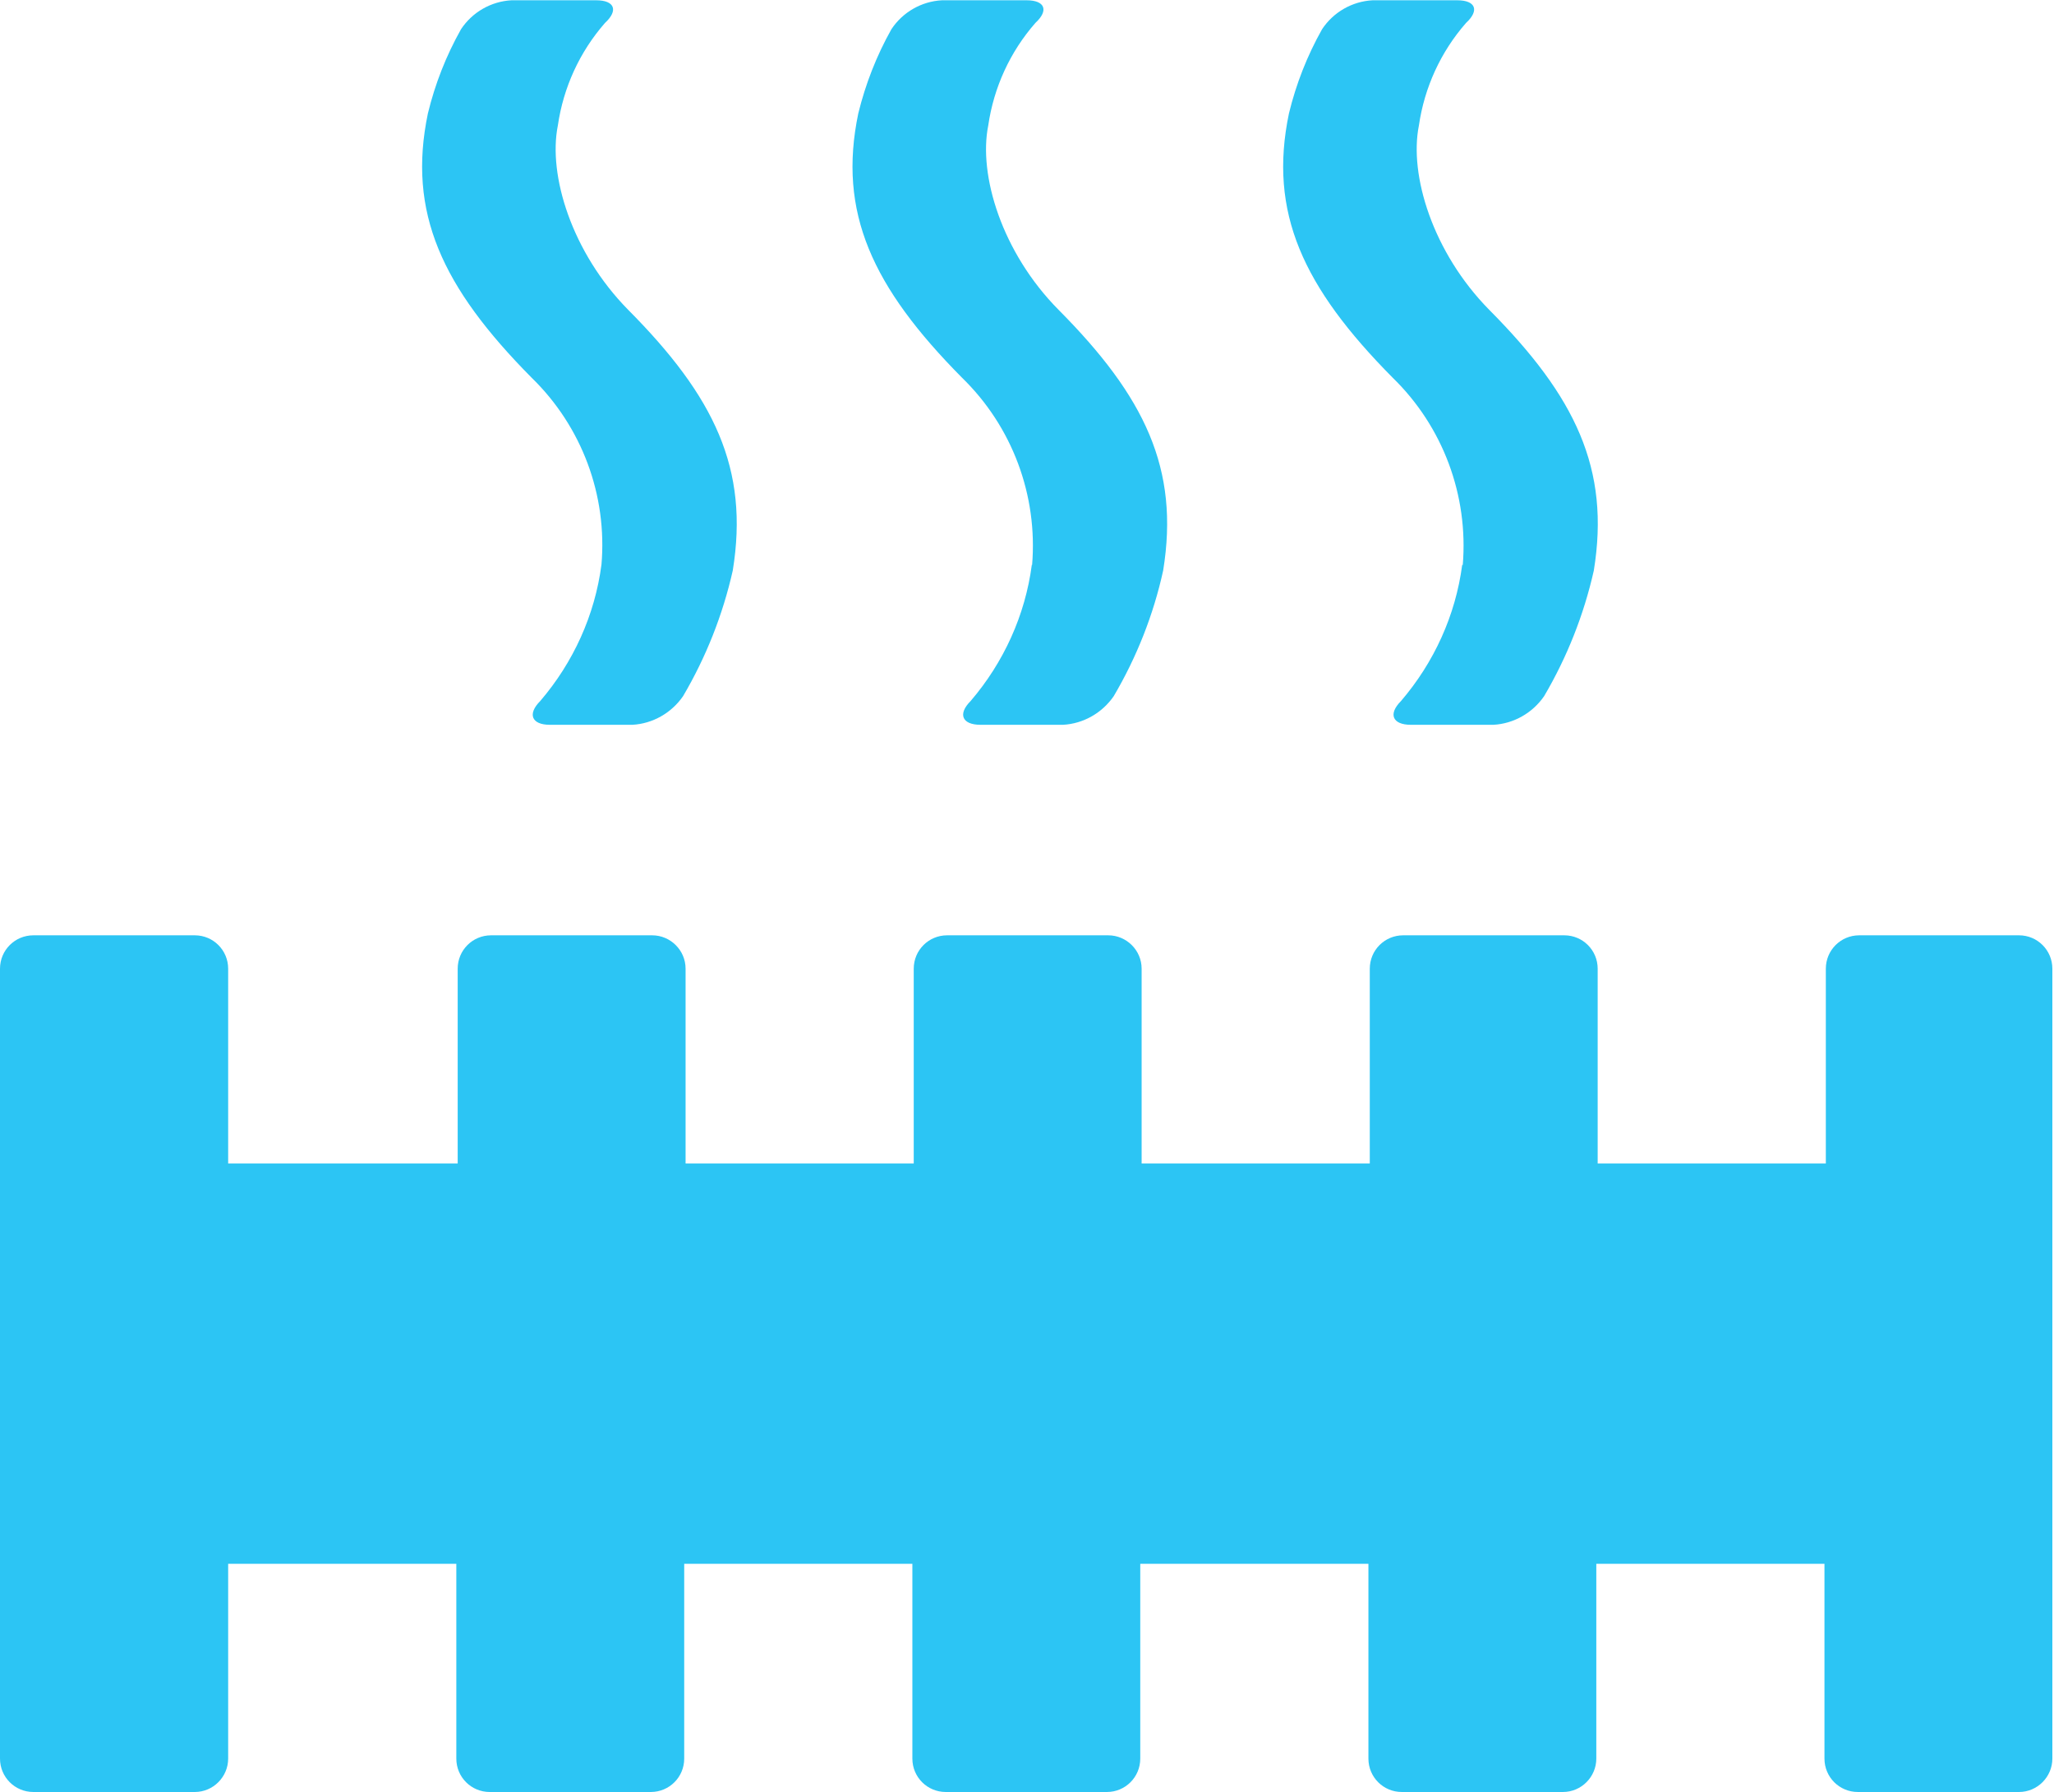
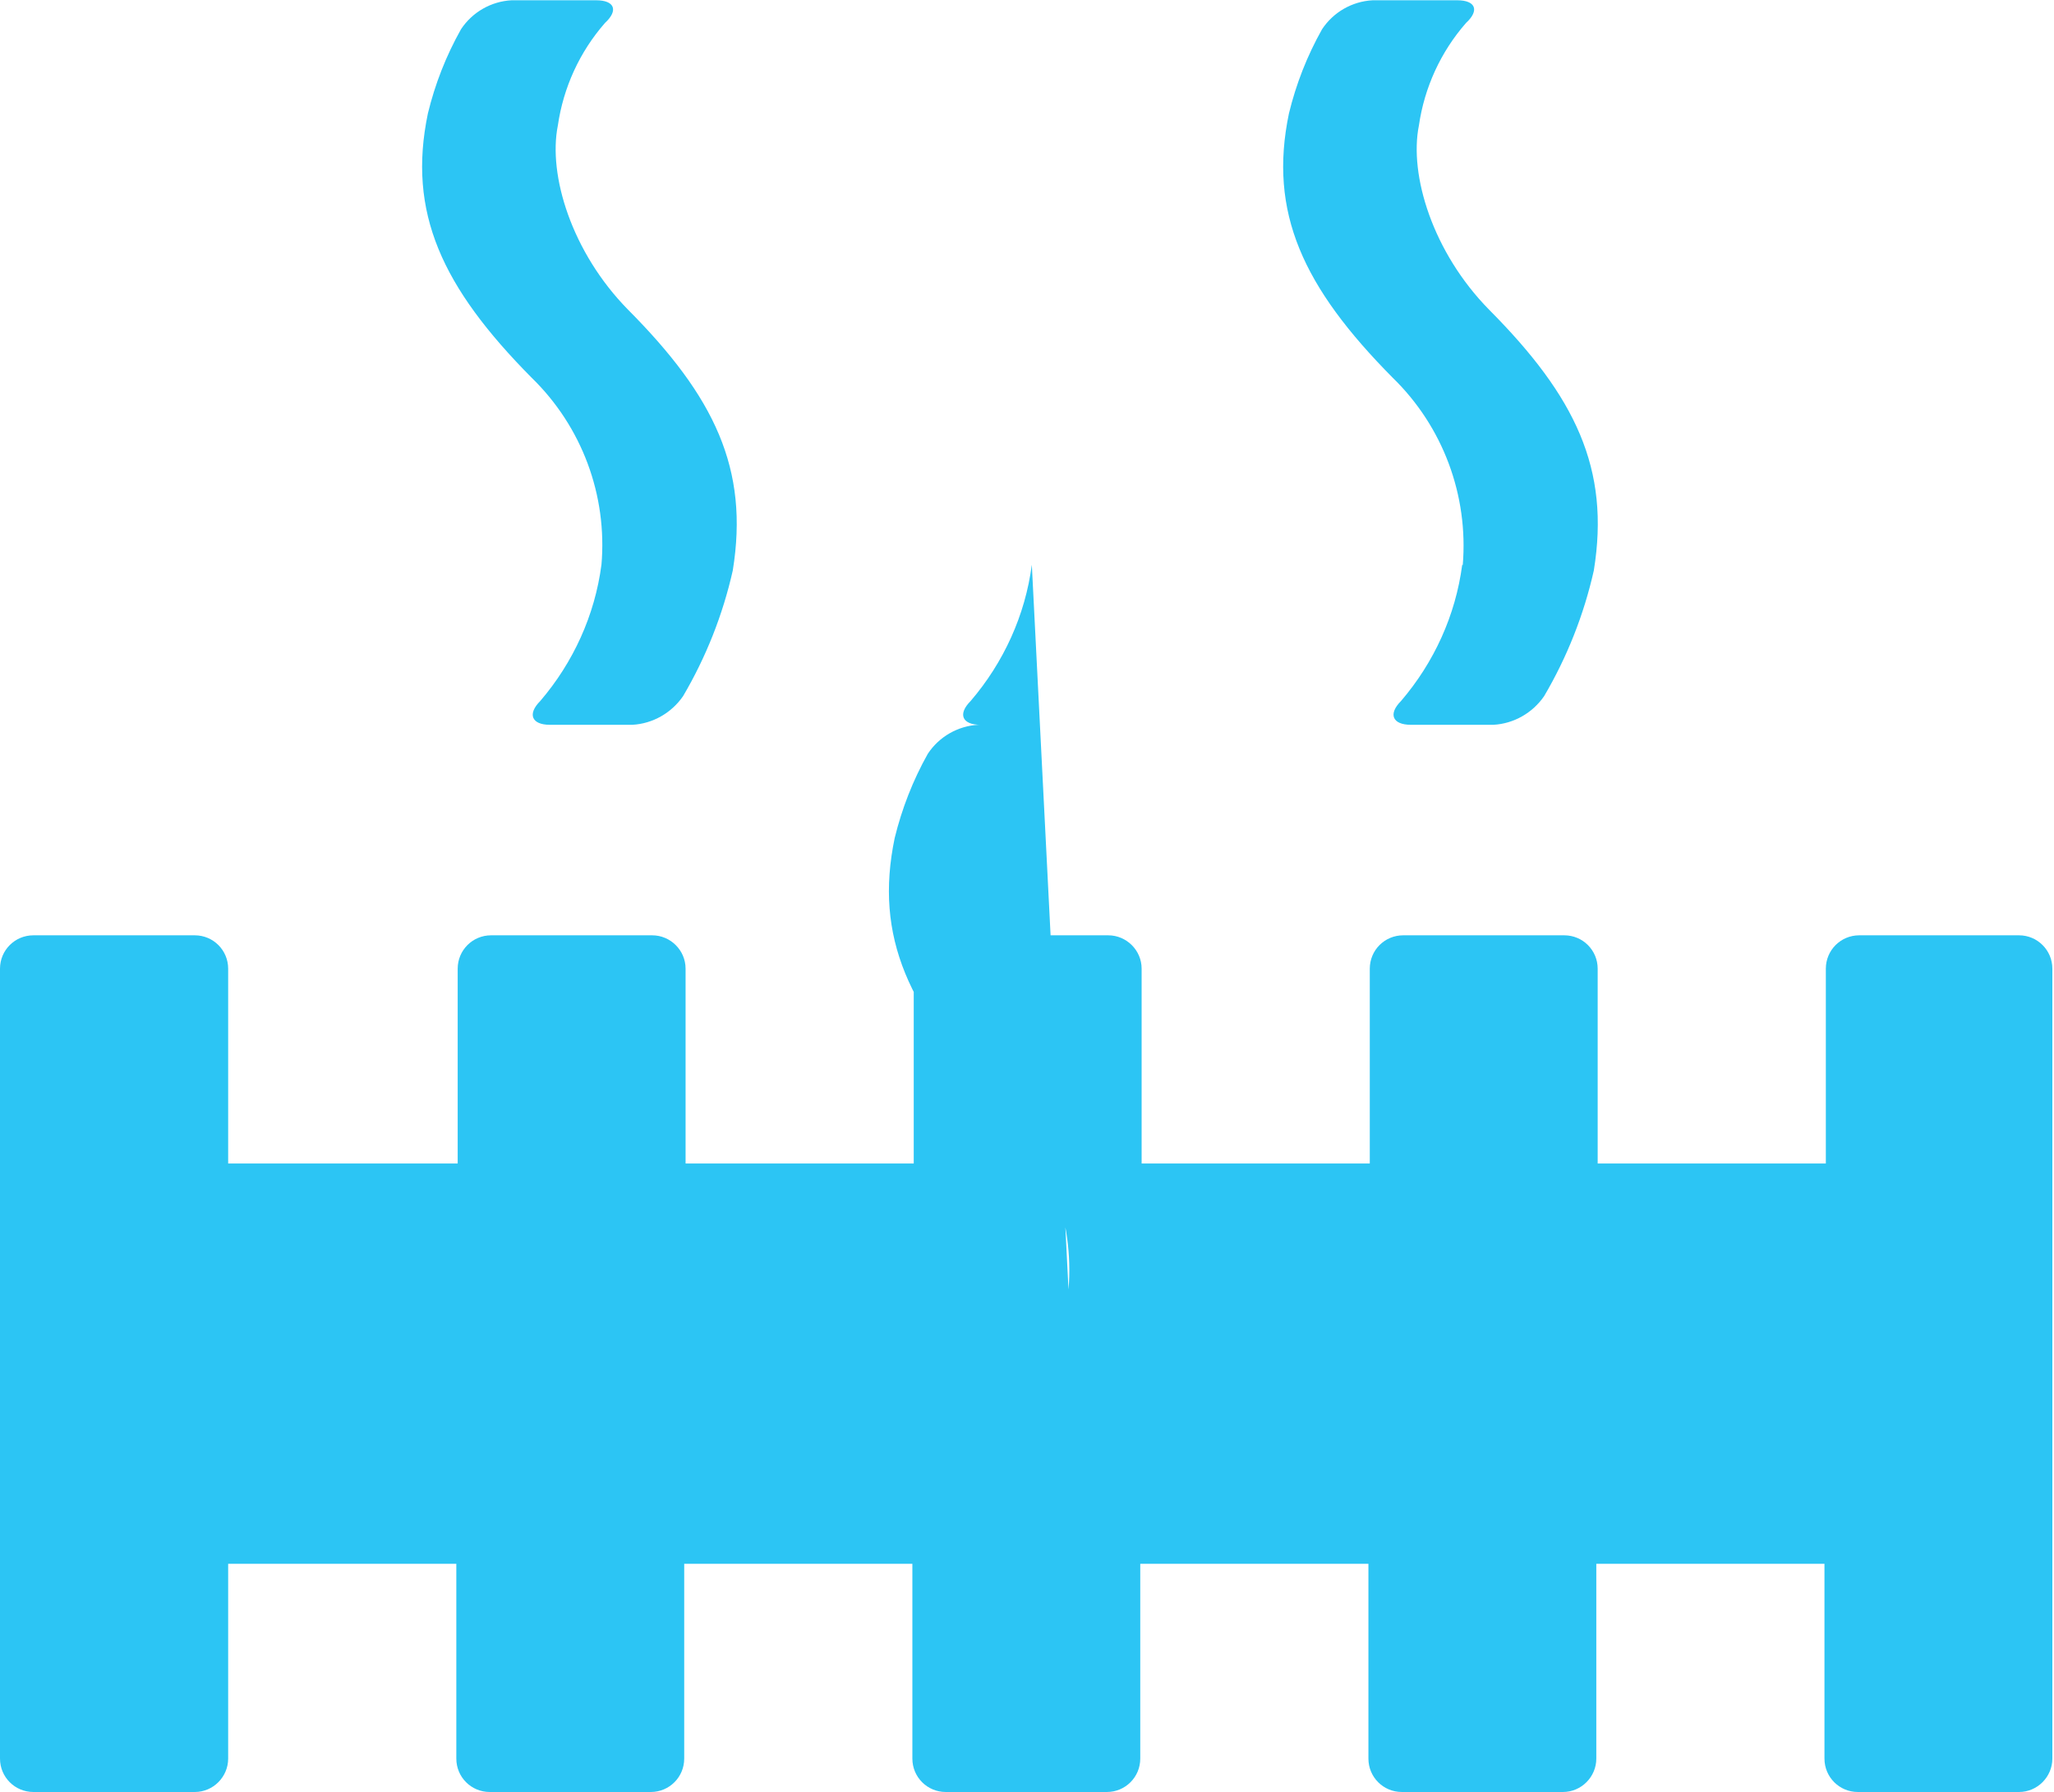
<svg xmlns="http://www.w3.org/2000/svg" id="b" width="74.45" height="64.96" viewBox="0 0 74.45 64.96">
  <defs>
    <style>.d{fill:#2cc5f4;}</style>
  </defs>
  <g id="c">
-     <path class="d" d="M73.23,33.9h-5.84c-.67,0-1.21,.54-1.21,1.21v7.06h-8.27v-7.06c0-.67-.54-1.21-1.21-1.21h-5.84c-.67,0-1.21,.54-1.21,1.21v7.06h-8.27v-7.06c0-.67-.55-1.21-1.21-1.21h-5.84c-.67,0-1.21,.54-1.21,1.21v7.06h-8.27v-7.06c0-.67-.55-1.21-1.21-1.21h-5.84c-.67,0-1.21,.54-1.21,1.21v7.06H8.27v-7.06c0-.67-.54-1.21-1.21-1.21H1.21c-.67,0-1.21,.54-1.21,1.21v28.63c0,.67,.54,1.21,1.21,1.21H7.06c.67,0,1.21-.55,1.21-1.21v-7.06h8.27v7.06c0,.67,.54,1.21,1.21,1.21h5.84c.67,0,1.21-.54,1.21-1.21v-7.06h8.27v7.06c0,.67,.54,1.21,1.21,1.21h5.84c.67,0,1.21-.54,1.21-1.21v-7.06h8.27v7.06c0,.67,.54,1.21,1.21,1.21h5.84c.67,0,1.21-.55,1.21-1.21v-7.06h8.27v7.06c0,.67,.54,1.21,1.21,1.21h5.84c.67,0,1.21-.55,1.21-1.21v-28.63c0-.67-.54-1.21-1.21-1.21ZM21.8,20.47c-.24,1.83-1.02,3.54-2.22,4.94-.47,.47-.31,.86,.35,.86h2.99c.74-.04,1.42-.43,1.84-1.04,.83-1.41,1.44-2.95,1.8-4.55,.6-3.69-.67-6.31-3.79-9.45-2.05-2.08-2.91-4.89-2.55-6.68,.2-1.38,.79-2.67,1.71-3.72,.49-.45,.35-.82-.32-.82h-3.07c-.74,.04-1.42,.43-1.83,1.05-.54,.96-.94,1.98-1.2,3.05-.75,3.59,.51,6.3,3.76,9.58,1.82,1.77,2.75,4.26,2.53,6.79h0Zm15.6,0c-.24,1.83-1.02,3.54-2.22,4.94-.47,.47-.31,.86,.36,.86h2.99c.74-.04,1.42-.43,1.84-1.04,.83-1.41,1.44-2.95,1.79-4.55,.6-3.69-.67-6.31-3.79-9.45-2.06-2.08-2.91-4.89-2.55-6.68,.2-1.38,.79-2.67,1.71-3.72,.49-.45,.35-.82-.32-.82h-3.07c-.74,.04-1.42,.43-1.83,1.05-.54,.96-.94,1.99-1.2,3.05-.75,3.59,.51,6.3,3.76,9.58,1.82,1.77,2.75,4.26,2.54,6.79h0Zm15.6,0c-.24,1.83-1.02,3.54-2.22,4.94-.47,.47-.31,.86,.36,.86h2.99c.74-.04,1.42-.43,1.84-1.04,.83-1.41,1.44-2.95,1.8-4.55,.6-3.69-.67-6.31-3.79-9.45-2.05-2.08-2.91-4.89-2.55-6.68,.2-1.38,.79-2.67,1.71-3.72,.49-.45,.35-.82-.32-.82h-3.07c-.74,.04-1.42,.43-1.83,1.05-.54,.96-.94,1.98-1.2,3.05-.75,3.59,.51,6.3,3.76,9.58,1.82,1.77,2.75,4.26,2.54,6.79h0Z" />
+     <path class="d" d="M73.23,33.9h-5.84c-.67,0-1.21,.54-1.21,1.21v7.06h-8.27v-7.06c0-.67-.54-1.21-1.21-1.21h-5.84c-.67,0-1.21,.54-1.21,1.21v7.06h-8.27v-7.06c0-.67-.55-1.21-1.21-1.21h-5.84c-.67,0-1.21,.54-1.21,1.21v7.06h-8.27v-7.06c0-.67-.55-1.21-1.21-1.21h-5.84c-.67,0-1.21,.54-1.21,1.21v7.06H8.27v-7.06c0-.67-.54-1.21-1.21-1.21H1.21c-.67,0-1.21,.54-1.21,1.21v28.63c0,.67,.54,1.21,1.21,1.21H7.06c.67,0,1.21-.55,1.21-1.21v-7.06h8.27v7.06c0,.67,.54,1.21,1.21,1.21h5.84c.67,0,1.21-.54,1.21-1.21v-7.06h8.27v7.06c0,.67,.54,1.21,1.21,1.21h5.84c.67,0,1.21-.54,1.21-1.21v-7.06h8.27v7.06c0,.67,.54,1.21,1.21,1.21h5.84c.67,0,1.21-.55,1.21-1.21v-7.06h8.27v7.06c0,.67,.54,1.21,1.21,1.21h5.84c.67,0,1.21-.55,1.21-1.21v-28.63c0-.67-.54-1.21-1.21-1.21ZM21.8,20.47c-.24,1.83-1.02,3.54-2.22,4.94-.47,.47-.31,.86,.35,.86h2.99c.74-.04,1.42-.43,1.84-1.04,.83-1.41,1.44-2.95,1.8-4.55,.6-3.69-.67-6.31-3.79-9.45-2.05-2.08-2.91-4.89-2.55-6.68,.2-1.38,.79-2.67,1.71-3.72,.49-.45,.35-.82-.32-.82h-3.07c-.74,.04-1.42,.43-1.83,1.05-.54,.96-.94,1.98-1.2,3.05-.75,3.59,.51,6.3,3.76,9.58,1.82,1.77,2.75,4.26,2.53,6.79h0Zm15.6,0c-.24,1.83-1.02,3.54-2.22,4.94-.47,.47-.31,.86,.36,.86h2.99h-3.07c-.74,.04-1.42,.43-1.83,1.05-.54,.96-.94,1.99-1.2,3.05-.75,3.59,.51,6.3,3.76,9.58,1.82,1.77,2.75,4.26,2.54,6.79h0Zm15.6,0c-.24,1.83-1.02,3.54-2.22,4.94-.47,.47-.31,.86,.36,.86h2.99c.74-.04,1.42-.43,1.84-1.04,.83-1.41,1.44-2.95,1.8-4.55,.6-3.69-.67-6.31-3.79-9.45-2.05-2.08-2.91-4.89-2.55-6.68,.2-1.38,.79-2.67,1.71-3.72,.49-.45,.35-.82-.32-.82h-3.07c-.74,.04-1.42,.43-1.83,1.05-.54,.96-.94,1.98-1.2,3.05-.75,3.59,.51,6.3,3.76,9.58,1.82,1.77,2.75,4.26,2.54,6.79h0Z" />
  </g>
</svg>